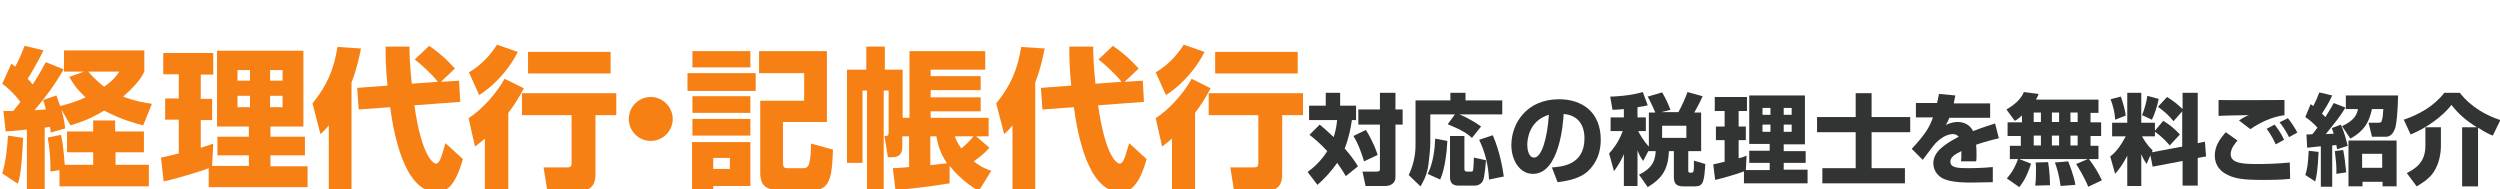
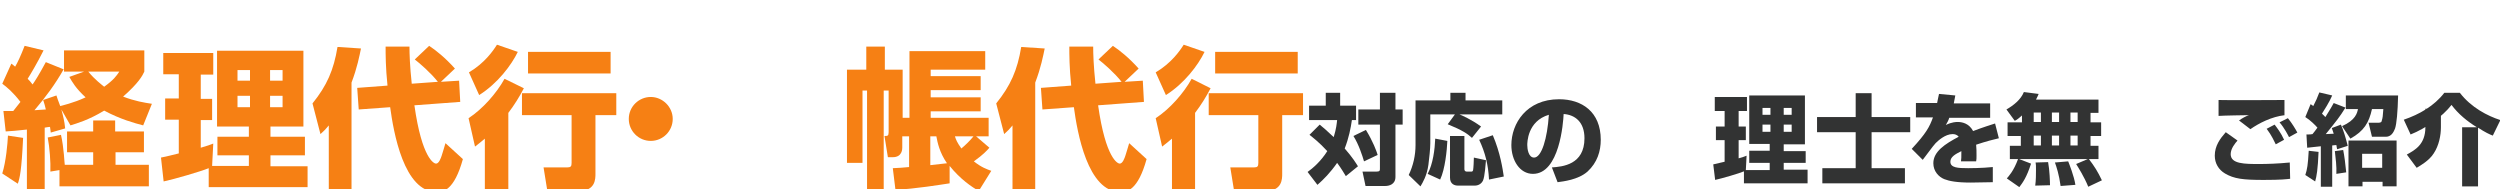
<svg xmlns="http://www.w3.org/2000/svg" version="1.1" id="レイヤー_1" x="0px" y="0px" viewBox="0 0 660 50" style="enable-background:new 0 0 660 50;" xml:space="preserve">
  <style type="text/css">
	.st0{fill:#F68014;}
	.st1{fill:#323333;}
</style>
  <g>
    <path class="st0" d="M0.9,29.3c1.5,0,1.9,0,2.6,0c1.2-1.5,1.6-2,1.9-2.4c-2-2.6-3.6-3.9-4.8-4.8L3,16.8c0.6,0.4,0.7,0.6,1,0.8   c0.6-1,1.5-2.9,2.5-5.5l5,1.2c-1.8,3.6-3.5,6.4-4.2,7.5c0.4,0.4,0.8,0.8,1.3,1.5c0.7-1,1.6-2.4,3.5-5.9l4.7,1.9   c-2.2,3.9-4.8,7.4-7.7,10.8c1.1-0.1,1.7-0.1,3-0.2c-0.2-1-0.4-1.5-0.7-2.5l3.5-1.2c0.2,0.7,0.4,1.2,1,2.8c0.3-0.1,3.5-0.8,6.7-2.3   c-2.6-2.4-3.5-4-4.3-5.4l3.9-1.4h-5.3v-5.6h21.2v5.6c-0.5,1.1-1.5,3-5.6,6.6c3.1,1.2,5.6,1.6,7.6,1.9l-2.3,5.7   c-2.3-0.6-6-1.6-10.3-3.9c-4.1,2.5-7.3,3.4-8.9,3.9l-2.4-4.2c0.5,1.9,0.8,3,1,5L13.4,35c-0.1-0.7-0.1-1-0.2-1.5   c-0.4,0-0.7,0.1-1.4,0.2v16.8H7.1V34.2c-2.7,0.3-3.9,0.4-5.6,0.5L0.9,29.3z M6.1,36.4c-0.4,8.7-0.9,10.7-1.4,12.1l-4.1-2.7   c1-3.2,1.4-7.9,1.5-10L6.1,36.4z M15.7,44.9l-2.4,0.4c0.1-2.5-0.2-6.4-0.7-9l3.5-0.7c0.8,3.5,0.9,7.5,1,7.9h7.5v-3.3h-6.9v-5.5h6.9   v-2.9h5.8v2.9H38v5.5h-7.5v3.3h8.8v5.7H15.7V44.9z M23.3,18.9c1.7,2.1,3.6,3.5,4.2,4c2.5-1.8,3.2-2.8,4-4H23.3z" />
    <path class="st0" d="M55.1,44.4c-2.2,0.9-9.1,2.9-11.9,3.5l-0.7-6.3c0.2,0,4-0.9,4.7-1.1v-8.9h-3.6v-5.6h3.6v-6.4h-4.1V14h13.2v5.7   H53v6.4h3v5.6h-3V39c1.8-0.5,2.5-0.8,3.3-1.1L56,43.8h9.7V41h-8.3v-4.9h8.3v-2.7h-8.4v-20h22.8v20h-8.7v2.7h9.1V41h-9.1v2.9h9.8   v5.5H55.1V44.4z M62.7,18.5v2.8H66v-2.8H62.7z M62.7,25.3v3H66v-3H62.7z M71.3,18.5v2.8h3.3v-2.8H71.3z M71.3,25.3v3h3.3v-3H71.3z" />
    <path class="st0" d="M86.9,33c-0.9,1.1-1.4,1.6-2.3,2.4l-2.1-8.1c3.8-4.7,5.6-8.8,6.6-14.9l6.2,0.4c-0.4,1.9-1,5.1-2.5,9v28.8h-6   V33z M102.3,22.6c-0.5-4.8-0.5-8.2-0.5-10.3h6.3c0,1.9,0.1,5.1,0.6,9.8l6.9-0.5c-1.9-2.4-4.8-4.9-6.1-5.9l3.8-3.6   c1.8,1.2,4.2,3.1,6.8,6l-3.7,3.5l4.8-0.3l0.3,5.6l-12.1,0.9c2,14.1,5.2,15.4,5.7,15.4c0.8,0,1.3-1.5,1.5-2.1c0.2-0.5,0.8-2.7,1-3.3   l4.6,4.2c-2.3,8.3-5.2,8.7-6.9,8.7c-8.7,0-11.4-15.8-12.3-22.4l-8.3,0.6l-0.4-5.7L102.3,22.6z" />
    <path class="st0" d="M138.3,23.3c-1.2,2.3-2.5,4.4-4.1,6.5v20.6H128V36.6c-1.2,1-1.8,1.5-2.6,2.1l-1.7-7.5   c3.7-2.4,7.4-6.6,9.5-10.4L138.3,23.3z M136.7,13.7c-1.7,3.5-5.3,8.3-10.2,11.4l-2.7-6c4.1-2.4,6.4-5.7,7.4-7.3L136.7,13.7z    M162.7,24.6v5.8h-5.5v15.5c0,1.3,0,4.5-4.3,4.5h-8.4l-1-6.2h6.2c1,0,1.2-0.3,1.2-1.2V30.4h-13.1v-5.8H162.7z M161.2,13.7v5.7   h-21.8v-5.7H161.2z" />
    <path class="st0" d="M177.6,31.4c0,3.2-2.6,5.8-5.8,5.8c-3.2,0-5.8-2.6-5.8-5.8c0-3.3,2.7-5.8,5.8-5.8   C174.9,25.6,177.6,28.2,177.6,31.4z" />
-     <path class="st0" d="M181.5,19.3h18V24h-18V19.3z M182.8,13.5h15.3v4.3h-15.3V13.5z M182.8,25.4h15.3v4.4h-15.3V25.4z M182.8,31.4   h15.3v4.4h-15.3V31.4z M182.8,37.5h15.3v11.6h-9.8v1.4h-5.6V37.5z M188.3,41.7v2.9h4.4v-2.9H188.3z M200.3,13.5h18v18.7h-11.6v10.2   c0,1.9,0.2,2,1.5,2h3.9c0.5,0,1.2,0,1.6-1.5c0.3-1.4,0.4-2.8,0.4-5l5.8,1.6c-0.2,5.6-0.4,10.6-4.7,10.6H205c-3.7,0-4.3-2.4-4.3-4.4   V26.6h11.6v-7.3h-11.9V13.5z" />
    <path class="st0" d="M235.7,44.4c0.6,0,3.6-0.2,4.3-0.3V36h-1.8V39c0,0.3,0,2.5-2.5,2.5h-1.3l-0.9-5.6c0.8,0,1.1,0,1.1-1V23.9h-1.3   v26.5h-4.4V23.9h-1.2V43h-4.1V18.4h5.1v-6.1h4.9v6.1h4.7v12.7h1.8V13.5h20v4.9h-14.4v1.7h13.2v3.7h-13.2v1.9h13.2v3.7h-13.2v1.7   h15.3V36h-3.3l3.5,3c-0.7,0.8-1.6,1.8-4.1,3.6c2,1.6,3.5,2.1,4.6,2.5l-3.3,5.3c-1.8-1-4.9-3.1-7.7-6.6v4.6c-2,0.3-9.3,1.5-14.3,1.7   L235.7,44.4z M245.6,36v7.6c0.7-0.1,3.7-0.4,4.4-0.5c-2-2.9-2.5-5.5-2.8-7.1H245.6z M252.1,36c0.3,0.9,0.5,1.5,1.7,3.2   c1.1-0.9,2.3-2.1,3.2-3.2H252.1z" />
    <path class="st0" d="M267.4,33c-0.9,1.1-1.4,1.6-2.3,2.4l-2.1-8.1c3.8-4.7,5.6-8.8,6.6-14.9l6.2,0.4c-0.4,1.9-1,5.1-2.5,9v28.8h-6   V33z M282.8,22.6c-0.5-4.8-0.5-8.2-0.5-10.3h6.3c0,1.9,0.1,5.1,0.6,9.8l6.9-0.5c-1.9-2.4-4.8-4.9-6.1-5.9l3.8-3.6   c1.8,1.2,4.2,3.1,6.8,6l-3.7,3.5l4.8-0.3l0.3,5.6l-12.1,0.9c2,14.1,5.2,15.4,5.7,15.4c0.8,0,1.3-1.5,1.5-2.1c0.2-0.5,0.8-2.7,1-3.3   l4.6,4.2c-2.3,8.3-5.2,8.7-6.9,8.7c-8.7,0-11.4-15.8-12.3-22.4l-8.3,0.6l-0.4-5.7L282.8,22.6z" />
    <path class="st0" d="M319.6,23.3c-1.2,2.3-2.5,4.4-4.1,6.5v20.6h-6.1V36.6c-1.2,1-1.8,1.5-2.6,2.1l-1.7-7.5   c3.7-2.4,7.4-6.6,9.5-10.4L319.6,23.3z M318,13.7c-1.7,3.5-5.3,8.3-10.2,11.4l-2.7-6c4.1-2.4,6.4-5.7,7.4-7.3L318,13.7z M344,24.6   v5.8h-5.5v15.5c0,1.3,0,4.5-4.3,4.5h-8.4l-1-6.2h6.2c1,0,1.2-0.3,1.2-1.2V30.4h-13.1v-5.8H344z M342.6,13.7v5.7h-21.8v-5.7H342.6z" />
    <path class="st1" d="M348.4,32.9c0.9,0.7,2,1.7,3.7,3.3c0.7-2.3,0.8-3.6,0.9-4.5h-7.4v-3.8h4.4v-3.4h3.8v3.4h4.2v3.8h-1.1   c-0.3,2.1-0.8,4.7-1.9,7.5c2.1,2.4,3,3.9,3.5,4.7l-3.2,2.6c-0.5-0.8-1.1-1.9-2.3-3.5c-1.8,2.6-3.6,4.4-5.2,5.8l-2.6-3.4   c1.4-1,3.5-2.8,5.2-5.5c-2.1-2.3-3.8-3.6-4.7-4.3L348.4,32.9z M360.6,34.3c1.9,3.1,2.8,5.6,3.1,6.6l-3.6,1.7   c-0.4-1.4-1.4-4.5-2.8-6.7L360.6,34.3z M368.4,24.5v4.4h1.9v4h-1.9v13.8c0,2-1.7,2.4-2.7,2.4h-5.2l-0.8-3.8h3.7   c0.9,0,0.9-0.3,0.9-0.8V32.9h-5.7v-4h5.7v-4.4H368.4z" />
    <path class="st1" d="M384.1,30.2h-6.5v7.6c0,1.6-0.3,4-0.5,5.7c-0.4,2.9-1.5,4.7-2.1,5.7l-3.1-3c1.2-2.5,1.8-5.2,1.8-7.9V26.5h9.2   v-2h4v2h9.7v3.7h-11.3c0.5,0.2,3.1,1.3,5.7,3.2l-2.4,3c-1.2-1.1-2.5-2-6.4-3.6L384.1,30.2z M382.1,37.2c-0.1,2.4-0.6,7.5-1.9,10.2   l-3.3-1.5c1.4-2.6,1.9-6.5,2-9.3L382.1,37.2z M382.8,35.9h3.8v8.8c0,0.4,0.3,0.6,0.6,0.6h1.2c0.2,0,0.4,0,0.5-0.4   c0.1-0.5,0.2-2.6,0.2-3.3l3.2,0.7c-0.1,0.9-0.3,4.3-0.8,5.4c-0.6,1.2-1.8,1.3-2.1,1.3h-4.5c-0.9,0-2.1-0.4-2.1-2.1V35.9z    M394.1,35.7c2,4.7,2.6,8.9,2.9,10.9l-3.9,0.8c-0.2-3.9-1-7.1-2.6-10.5L394.1,35.7z" />
    <path class="st1" d="M409.7,44.2c2.8-0.2,8.6-0.7,8.6-7.7c0-4.3-2.5-6.2-5.5-6.4c-0.1,2.3-1.1,15.8-8.1,15.8   c-3.5,0-5.7-3.6-5.7-7.6c0-5.7,4-12.1,12.6-12.1c6,0,11,3.3,11,10.7c0,3-0.9,6-3.5,8.4c-2.5,2.2-6.5,2.6-7.9,2.8L409.7,44.2z    M403.2,38.3c0,1,0.3,3.3,1.8,3.3c2,0,3.5-5.1,3.9-11.3C403.2,32,403.2,37.7,403.2,38.3z" />
-     <path class="st1" d="M435.2,39.8l-1.4,2.7c-0.5-0.7-0.9-1.3-1.5-2.8v9.4h-3.6v-8.4c-0.6,1.4-1.1,2.4-2.6,4.5l-1.3-4.7   c1.6-1.7,2.8-3.7,3.6-5.9h-3.2V31h3.5v-2.2c-1.4,0.1-2.2,0.2-3,0.2l-0.6-3.5c1,0,5.3-0.2,8.6-1.2l1.3,3.5c-0.8,0.2-1.3,0.3-2.7,0.5   V31h2.2v3.6h-2c0.2,0.5,1.3,2.5,2.8,4.1v-9h1.7c-0.2-0.4-0.8-2-2-4.2l3.8-1.1c1.1,1.8,1.7,3.3,2.2,4.6l-2.4,0.6h4.5   c0.9-1.6,2-4.1,2.4-5.3l4,1.1c-0.3,0.7-0.8,1.8-2.2,4.3h1.8v10.2h-3.4v5.1c0,0.2,0,0.6,0.5,0.6c1,0,1,0,1-3.2l3,0.9   c-0.3,4.6-0.5,5.9-2.7,5.9h-3.2c-1.9,0-2.4-1-2.4-2.4v-6.9h-1.3c-0.2,4.8-1.8,7.2-5.6,9.5l-2.3-3.3c3.8-1.8,4.3-4.1,4.4-6.2H435.2z    M438.8,33.2v3.2h6.4v-3.2H438.8z" />
    <path class="st1" d="M460.5,45.2c-1.4,0.6-5.9,1.9-7.7,2.3l-0.5-4.1c0.1,0,2.6-0.6,3-0.7V37H453v-3.6h2.3v-4.1h-2.6v-3.7h8.5v3.7   H459v4.1h1.9V37H459v4.8c1.1-0.3,1.6-0.5,2.1-0.7l-0.2,3.8h6.3V43h-5.4v-3.2h5.4v-1.8h-5.4V25.2h14.7v12.9h-5.6v1.8h5.8V43h-5.8   v1.8h6.3v3.6h-16.8V45.2z M465.3,28.5v1.8h2.1v-1.8H465.3z M465.3,32.9v1.9h2.1v-1.9H465.3z M470.9,28.5v1.8h2.1v-1.8H470.9z    M470.9,32.9v1.9h2.1v-1.9H470.9z" />
    <path class="st1" d="M494.1,30.9h10.2v4h-10.2v9.5h8.8v4h-21.8v-4h8.8v-9.5h-10.2v-4h10.2v-6.3h4.2V30.9z" />
    <path class="st1" d="M516.2,25.2c-0.2,1.1-0.3,1.5-0.4,2.1h9.6v3.8h-10.8c-0.2,0.7-0.5,1.2-0.9,1.9c1.6-0.8,2.8-0.8,3.1-0.8   c1.1,0,3,0.3,4.1,2.4c2.6-1,4.6-1.6,5.8-2l1,3.9c-1.3,0.3-3.3,0.8-6,1.7c0.1,0.9,0.1,1.9,0.1,2.9c0,0.6,0,1.1-0.1,1.5h-4   c0.1-0.6,0.1-1,0.1-2.7c-1.6,0.8-2.9,1.5-2.9,2.8c0,1.6,2,1.7,4.7,1.7c0.3,0,3.6,0,6.5-0.3l0,4c-4.7,0.1-5.2,0.1-5.8,0.1   c-3.8,0-5.7-0.4-7-0.9c-1.5-0.6-2.9-2.1-2.9-4.2c0-3.1,3.1-5.1,6.7-7c-0.4-0.5-1-0.7-1.6-0.7c-2,0-3.9,1.8-4.5,2.4   c-0.6,0.6-2.9,3.8-3.4,4.4l-2.9-2.9c3.8-4.1,4.7-5.8,5.6-8.3h-4.5v-3.8h5.6c0.2-0.9,0.3-1.6,0.5-2.4L516.2,25.2z" />
    <path class="st1" d="M533.9,30.4c-1,0.9-1.4,1.2-2,1.5l-2.2-3c1.9-1.1,3.8-2.6,4.6-4.6l3.9,0.5c-0.2,0.4-0.3,0.8-0.7,1.5H554v3.5   h-2.1v2.5h2.8v3.6h-2.8v2.6h2.1v3.5h-23.4v-3.5h2.9v-2.6h-3.5v-3.6h3.8V30.4z M536.2,43.2c-1.2,3.7-2.2,5-3.1,6.2l-3.3-2.3   c0.5-0.6,1.8-1.9,3-5.2L536.2,43.2z M536.9,29.7v2.5h1.9v-2.5H536.9z M536.9,35.8v2.6h1.9v-2.6H536.9z M540.7,42.8   c0.4,2.1,0.5,5.2,0.5,6.1l-3.9,0.1c0.2-1.3,0.2-3.2,0.2-4.1c0-1.2,0-1.5-0.1-2L540.7,42.8z M541.7,29.7v2.5h1.9v-2.5H541.7z    M541.7,35.8v2.6h1.9v-2.6H541.7z M546,42.6c0.2,0.5,1.6,4,1.9,6.2l-3.9,0.3c-0.4-3-1.1-5.1-1.5-6.2L546,42.6z M546.6,29.7v2.5h1.9   v-2.5H546.6z M546.6,35.8v2.6h1.9v-2.6H546.6z M551.4,41.9c1.6,2.1,2.4,3.4,3.5,5.7l-3.6,1.7c-1.1-2.7-2.7-5.2-3.2-6L551.4,41.9z" />
-     <path class="st1" d="M567.7,41l-1,2.3c-0.4-0.7-0.8-1.1-1.4-2.6v8.4h-3.7v-8c-1.1,2.2-2.1,3.5-3.2,4.8l-1.3-4.6   c1.6-1.2,2.8-2.9,4.1-5.3h-3.6v-3.6h4v-7.9h3.7v7.9h3.6v2.1l2.2-2.6c1.7,1,3.1,2.2,4.4,3.6l-2.7,2.9c-1.9-2.3-3.6-3.4-3.9-3.6V36   h-3.4c0.3,0.5,1.1,2.1,2.8,3.7l-0.2,0.5l8-1.5v-9.3l-2.3,2.6c-1.2-1.5-2.3-2.5-4.1-3.8l2.4-2.6c1.5,0.9,2.9,2,4.1,3.2v-4.3h4v13.3   l1.9-0.4l0.3,3.9l-2.2,0.4v7.3h-4v-6.5l-7.9,1.5L567.7,41z M559.9,25.5c0.5,1.4,1.1,3.4,1.3,5l-2.8,1.1c-0.1-1.9-0.5-3.5-1.2-5.4   L559.9,25.5z M569.9,26.1c-0.4,2-1.1,4.1-1.8,5.5l-2.6-1.2c0.6-1.4,1.2-3.6,1.4-5.1L569.9,26.1z" />
    <path class="st1" d="M590.7,37.1c-0.6,0.7-1.8,2.1-1.8,3.6c0,2.6,3.7,2.6,7.6,2.6c2,0,5-0.1,8-0.4l0.1,4.3c-1,0.1-2.2,0.3-7,0.3   c-5.5,0-7.8-0.3-10.2-1.7c-1.7-1-2.7-2.7-2.7-4.7c0-2.6,1.4-4.5,2.9-6.2L590.7,37.1z M603.2,30.4c-3.5,0.4-6.8,2.1-9.1,3.7l-3-2.3   c1-0.7,1.8-1.1,2.6-1.4c-0.5,0-6.8,0.1-8,0.2v-4.2c2.8,0.1,14.9,0,17.4,0V30.4z M600.8,38.1c-0.3-0.6-1.1-2.4-2.4-4.1l2.1-1.1   c0.6,0.8,1.7,2.2,2.5,4L600.8,38.1z M604.3,36.2c-0.2-0.4-1.2-2.4-2.5-3.9l2.2-1.1c1,1.2,2.1,3,2.5,3.8L604.3,36.2z" />
    <path class="st1" d="M612.8,38.6c-1.8,0.2-2.6,0.3-3.7,0.4l-0.2-3.5c0.9,0,1.2,0,1.6-0.1c0.4-0.5,0.9-1.1,1.3-1.7   c-0.5-0.6-1.9-2-3.2-2.8l1.4-3.4c0.3,0.2,0.5,0.3,0.7,0.5c0.8-1.6,1-2,1.6-3.6l3.4,0.8c-0.7,1.7-2.2,4-2.7,4.8   c0.4,0.4,0.6,0.6,0.9,0.9c1.4-2.2,1.8-3,2.2-3.7l3.1,1.2c-1.6,2.6-2.3,3.4-5.2,7c0.2,0,0.4,0,2.1-0.1c-0.2-0.6-0.3-0.9-0.5-1.5   l2.4-0.9c0.7,1.6,1.2,3.2,1.8,5.6l-2.8,0.9c-0.1-0.4-0.1-0.6-0.2-1.1c-0.2,0-0.3,0-1.1,0.1v10.9h-3V38.6z M612.1,40.1   c-0.2,4.7-0.5,6.4-0.9,7.8l-2.6-1.7c0.5-1.5,0.7-2.7,0.9-6.4L612.1,40.1z M618.6,39.6c0.3,1.4,0.6,3.8,0.8,5.9l-2.6,0.4   c0.1-1.9-0.2-4.3-0.4-6L618.6,39.6z M633.1,25.2c-0.1,4.4-0.4,7.5-0.8,8.7c-0.2,0.4-0.7,2.2-2.4,2.2h-3.7l-0.9-3.7h2.7   c0.6,0,0.8-0.3,0.8-0.6c0.2-0.6,0.3-1.2,0.4-3h-3c-0.8,3.6-2.1,5.8-5.7,7.8l-2.2-3.3c3.6-1.6,4-3.5,4.2-4.5h-3.2v-3.6H633.1z    M632.7,37.1v12.1H629v-1.2h-5.3v1.2H620V37.1H632.7z M623.6,40.6v3.7h5.3v-3.7H623.6z" />
-     <path class="st1" d="M653.9,33.6c-2.6-1.6-4.9-3.5-6.7-5.9c-2.4,3.1-6.8,6.2-10.8,7.8l-1.8-3.9c4.1-1.4,8-3.6,10.7-7.1h4.1   c3,3.9,7.3,6.1,10.7,7.2l-2,4.1c-0.8-0.3-2.1-0.9-3.9-2.1v15.5h-4.2V33.6H653.9z M644.4,33.6v4.9c0,2.1-0.5,4.8-1.9,6.9   c-1.2,1.9-3.5,3.2-4.5,3.8l-2.6-3.5c2.2-1.2,4.9-2.7,4.9-7.2v-4.9H644.4z" />
+     <path class="st1" d="M653.9,33.6c-2.6-1.6-4.9-3.5-6.7-5.9c-2.4,3.1-6.8,6.2-10.8,7.8l-1.8-3.9c4.1-1.4,8-3.6,10.7-7.1h4.1   c3,3.9,7.3,6.1,10.7,7.2l-2,4.1c-0.8-0.3-2.1-0.9-3.9-2.1v15.5h-4.2V33.6H653.9z M644.4,33.6c0,2.1-0.5,4.8-1.9,6.9   c-1.2,1.9-3.5,3.2-4.5,3.8l-2.6-3.5c2.2-1.2,4.9-2.7,4.9-7.2v-4.9H644.4z" />
  </g>
  <g>
</g>
  <g>
</g>
  <g>
</g>
  <g>
</g>
  <g>
</g>
  <g>
</g>
  <g>
</g>
  <g>
</g>
  <g>
</g>
  <g>
</g>
  <g>
</g>
  <g>
</g>
  <g>
</g>
  <g>
</g>
  <g>
</g>
</svg>